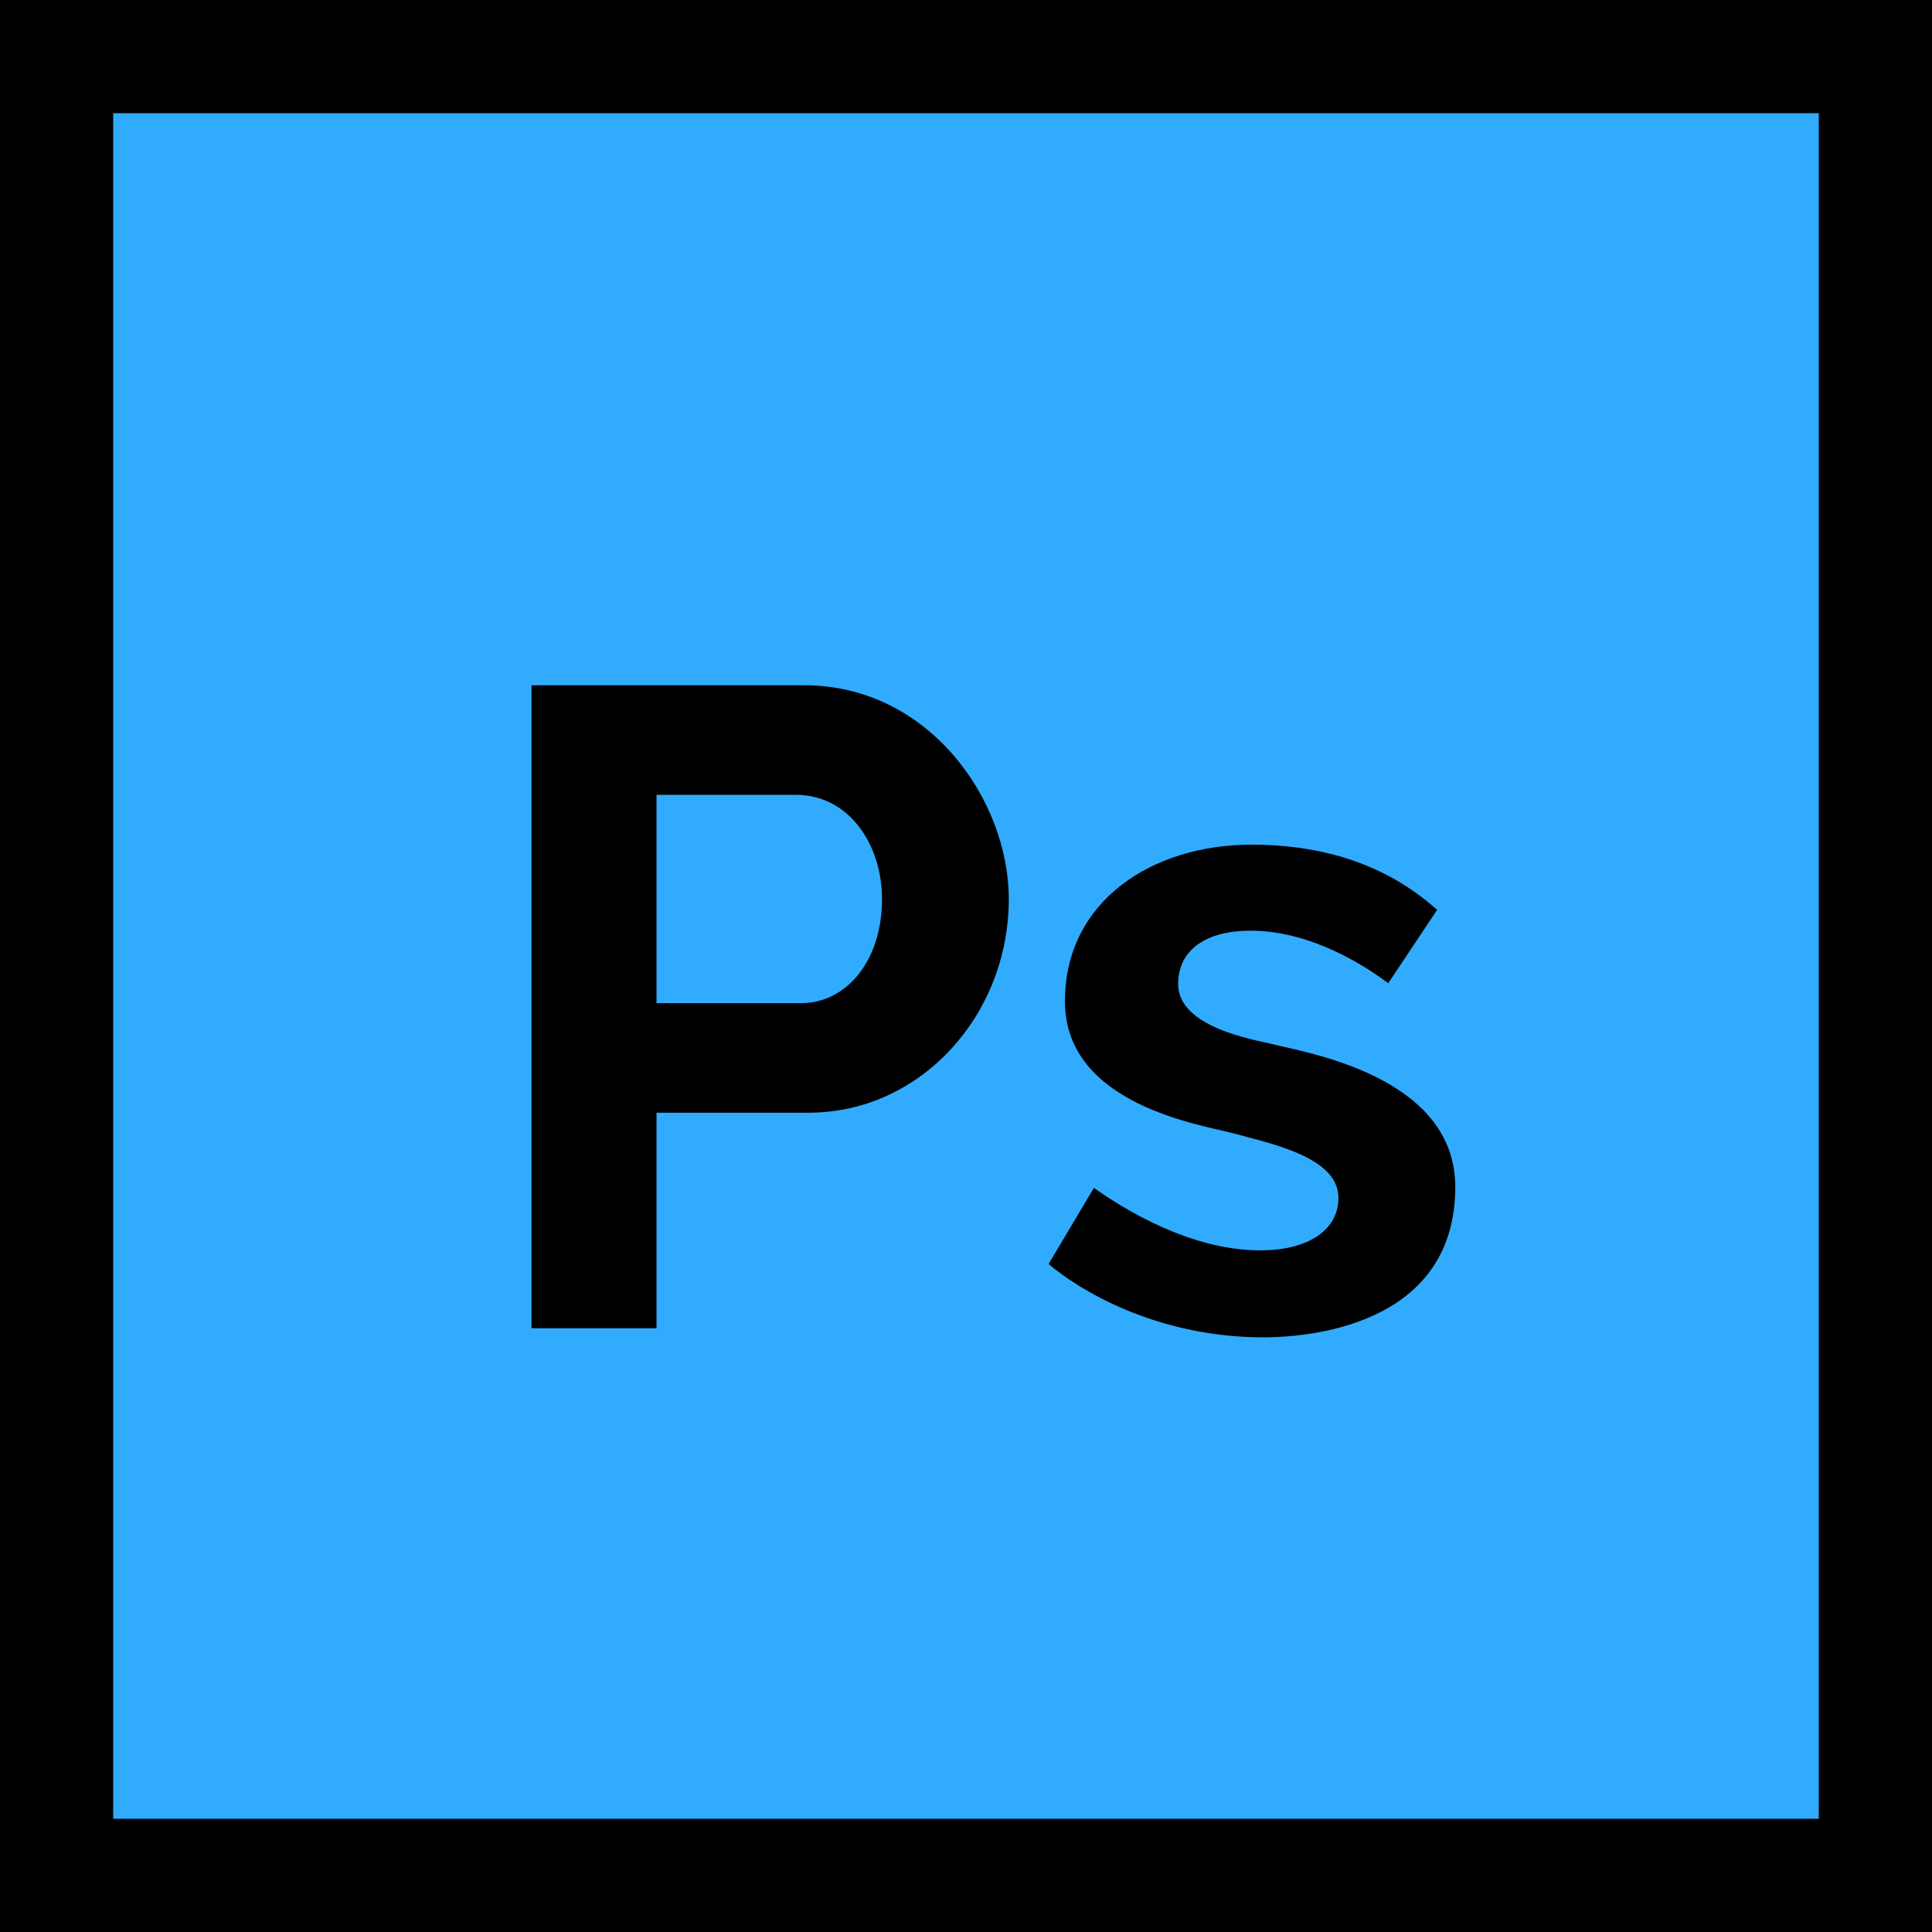
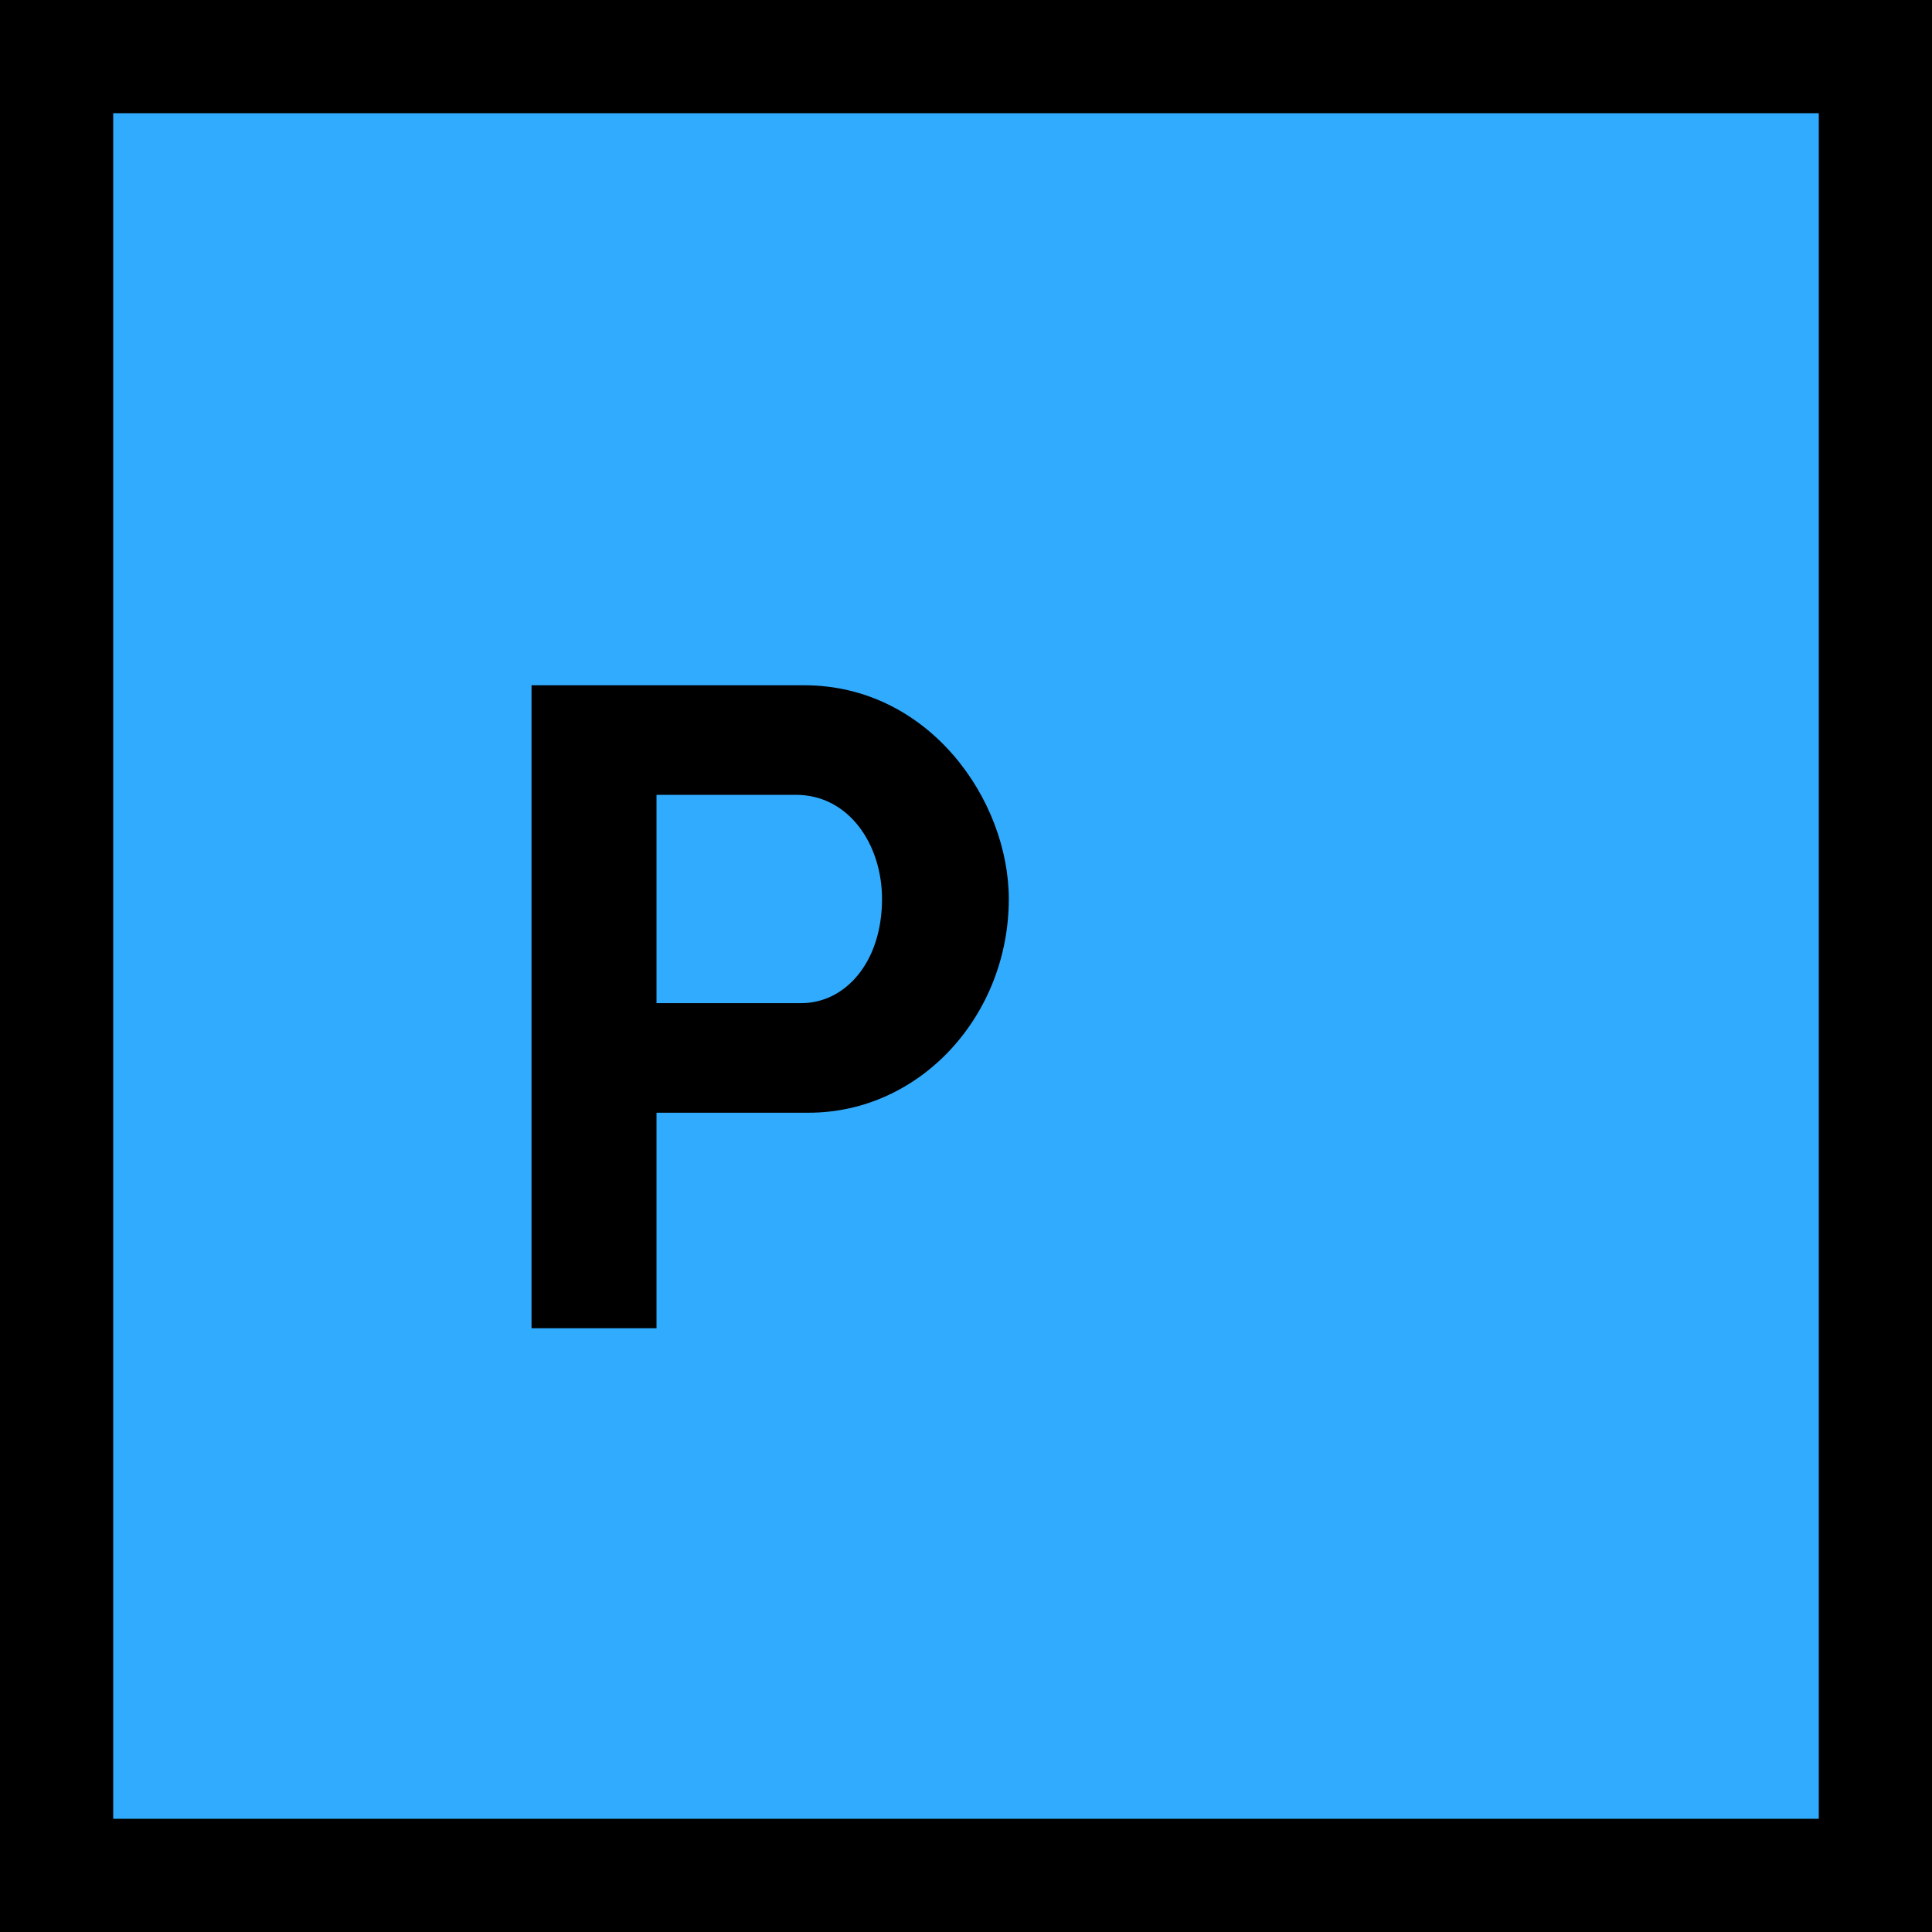
<svg xmlns="http://www.w3.org/2000/svg" width="100" height="100" viewBox="0 0 100 100" fill="none">
  <g clip-path="url(#clip0_248_107)">
    <rect width="100" height="100" fill="#31ABFD" />
    <path d="M0 0V100H100V0H0ZM94.141 94.141H5.859V5.859H94.141V94.141Z" fill="black" />
    <path d="M41.621 35.469H27.512V68.75H33.981V57.594H41.856C47.624 57.594 52.215 52.572 52.215 46.531C52.215 41.406 48.079 35.469 41.621 35.469ZM41.481 51.922H33.981V41.141H41.2C43.945 41.141 45.653 43.719 45.653 46.531C45.653 49.805 43.75 51.922 41.481 51.922Z" fill="black" />
-     <path d="M65.808 54.031C64.902 53.813 60.98 53.174 60.98 50.938C60.98 49.145 62.451 48.172 64.73 48.172C67.822 48.172 70.605 49.953 71.855 50.891L74.386 47.094C73.043 45.906 70.166 43.719 64.777 43.719C59.644 43.719 55.121 46.631 55.121 51.828C55.121 57.227 62.293 58.235 63.886 58.672C65.792 59.204 69.277 59.888 69.277 62C69.277 63.721 67.627 64.719 65.246 64.719C61.572 64.719 58.121 62.547 56.621 61.484L54.277 65.422C55.683 66.641 59.717 69.219 65.386 69.219C68.449 69.219 75.324 68.262 75.324 61.438C75.324 55.664 67.496 54.469 65.808 54.031Z" fill="black" />
  </g>
  <defs>
    <clipPath id="clip0_248_107">
      <rect width="100" height="100" fill="white" />
    </clipPath>
  </defs>
</svg>